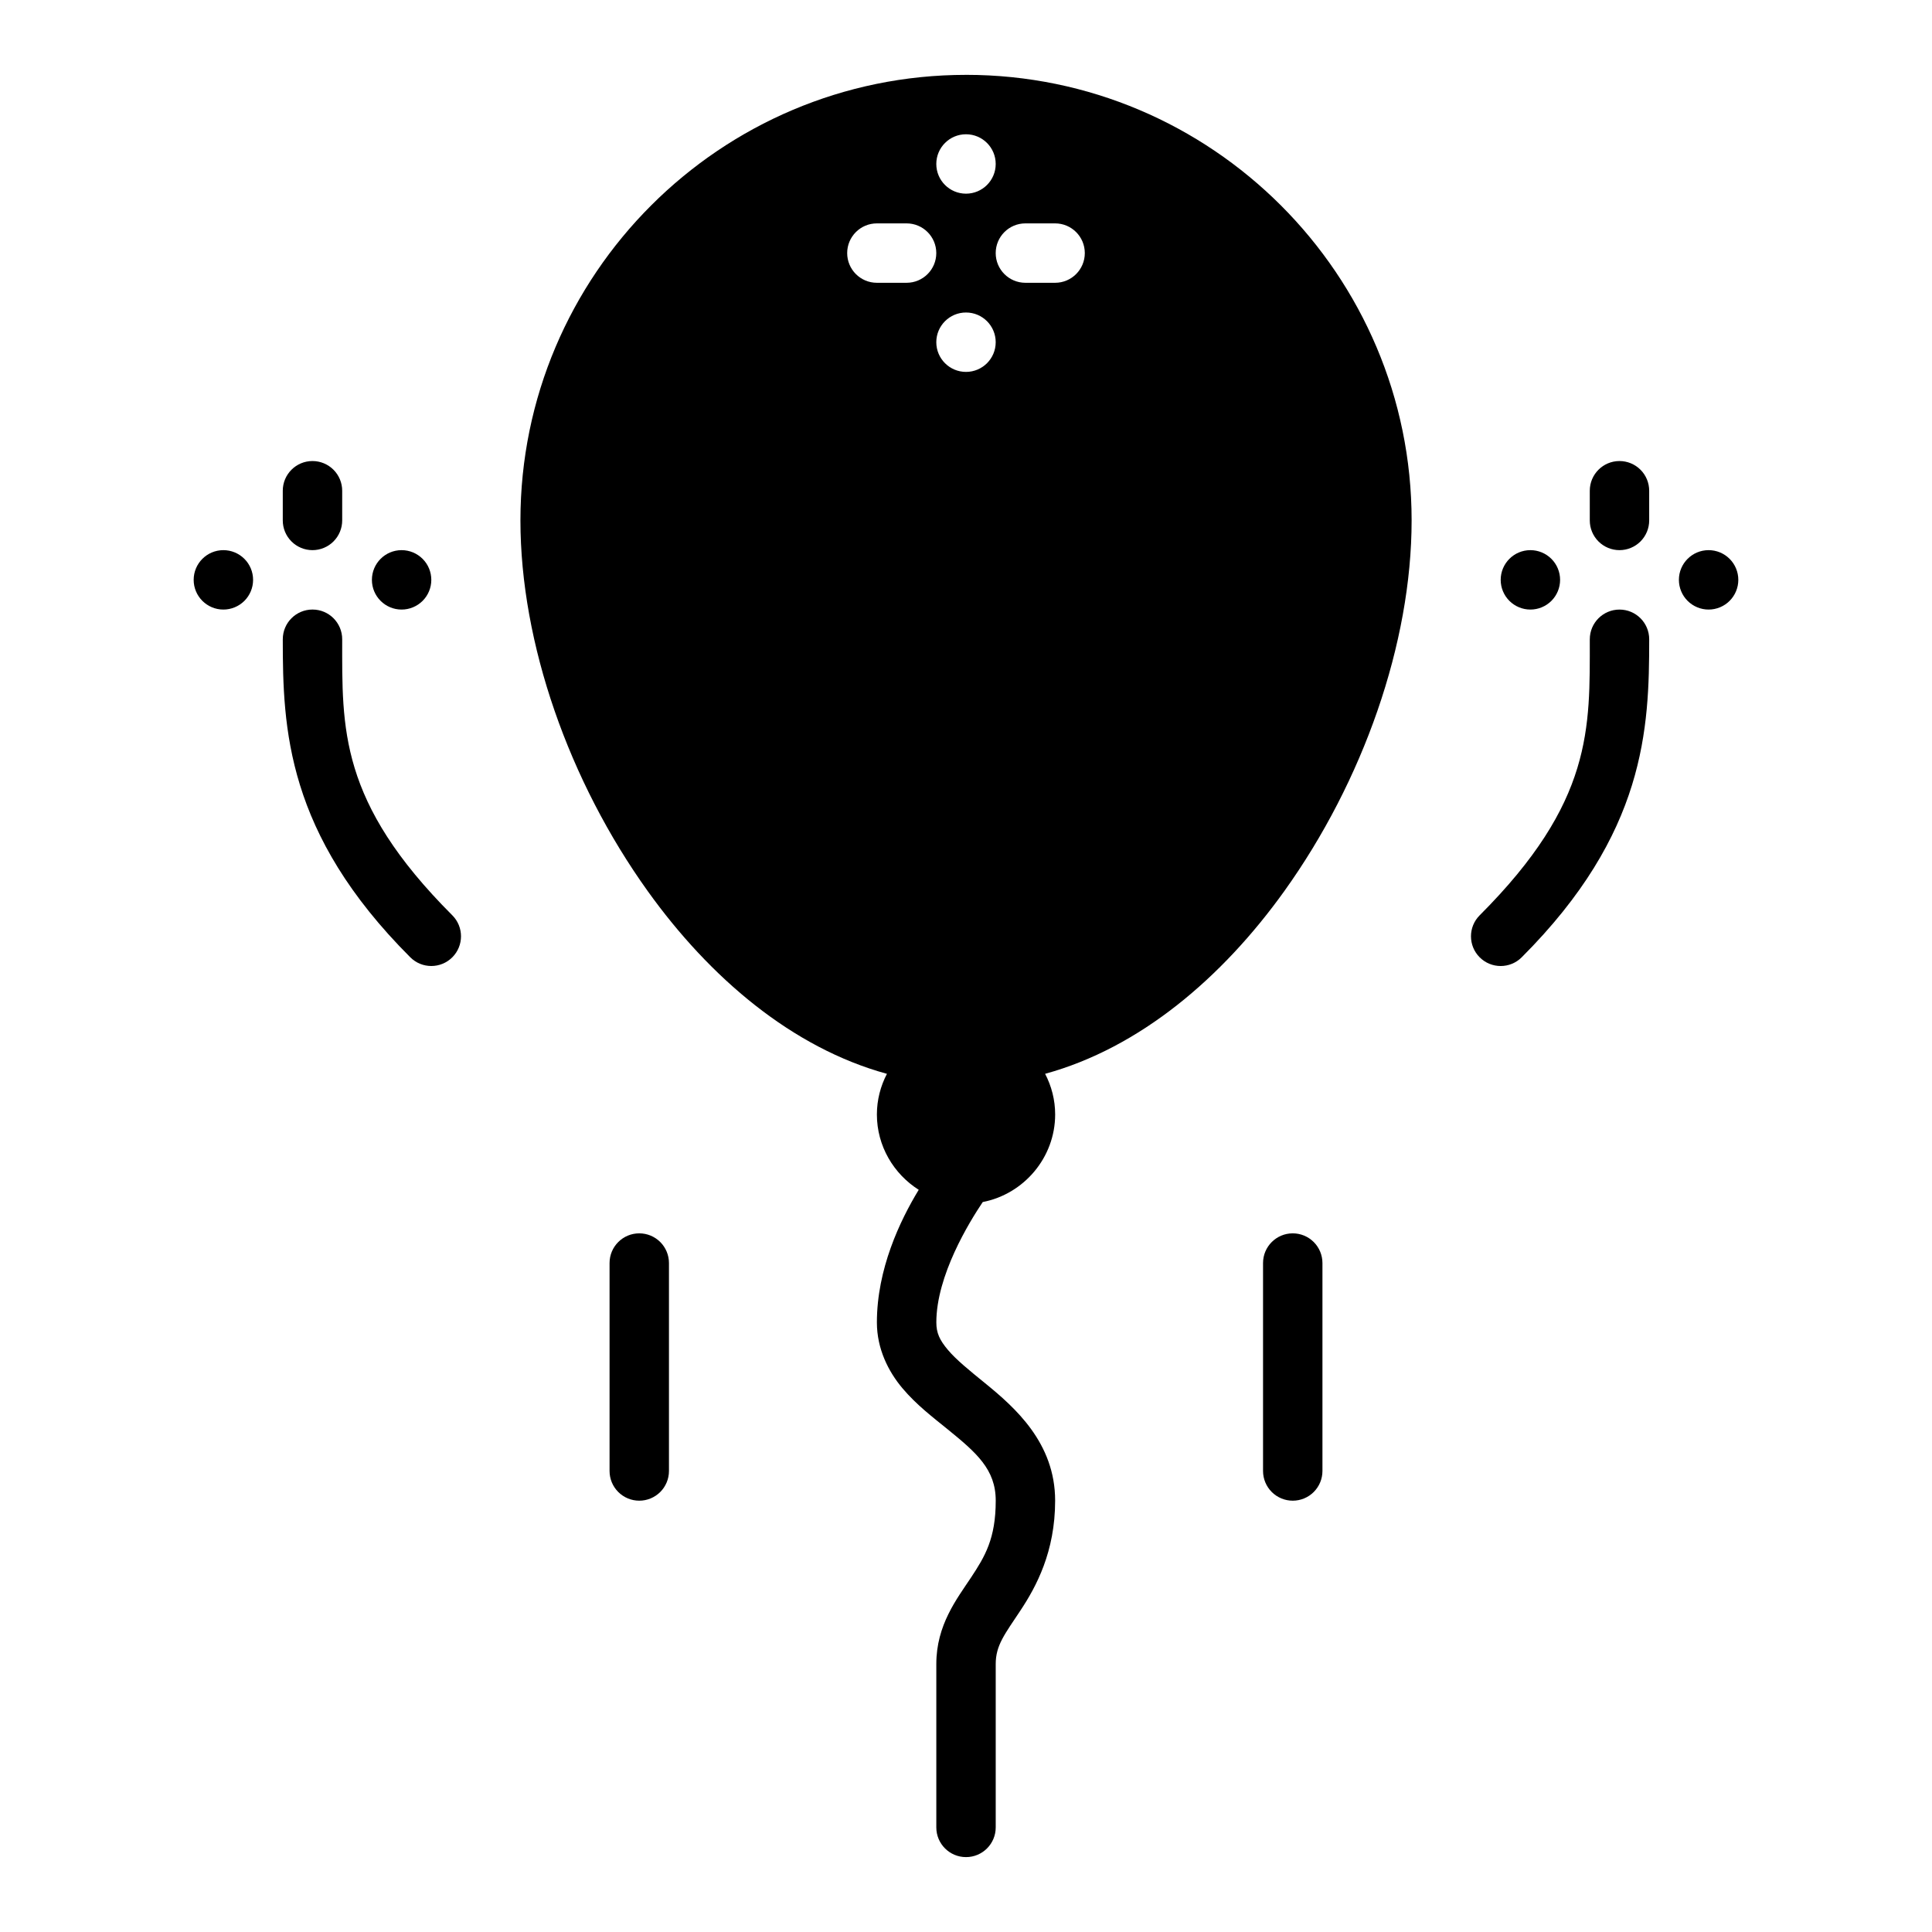
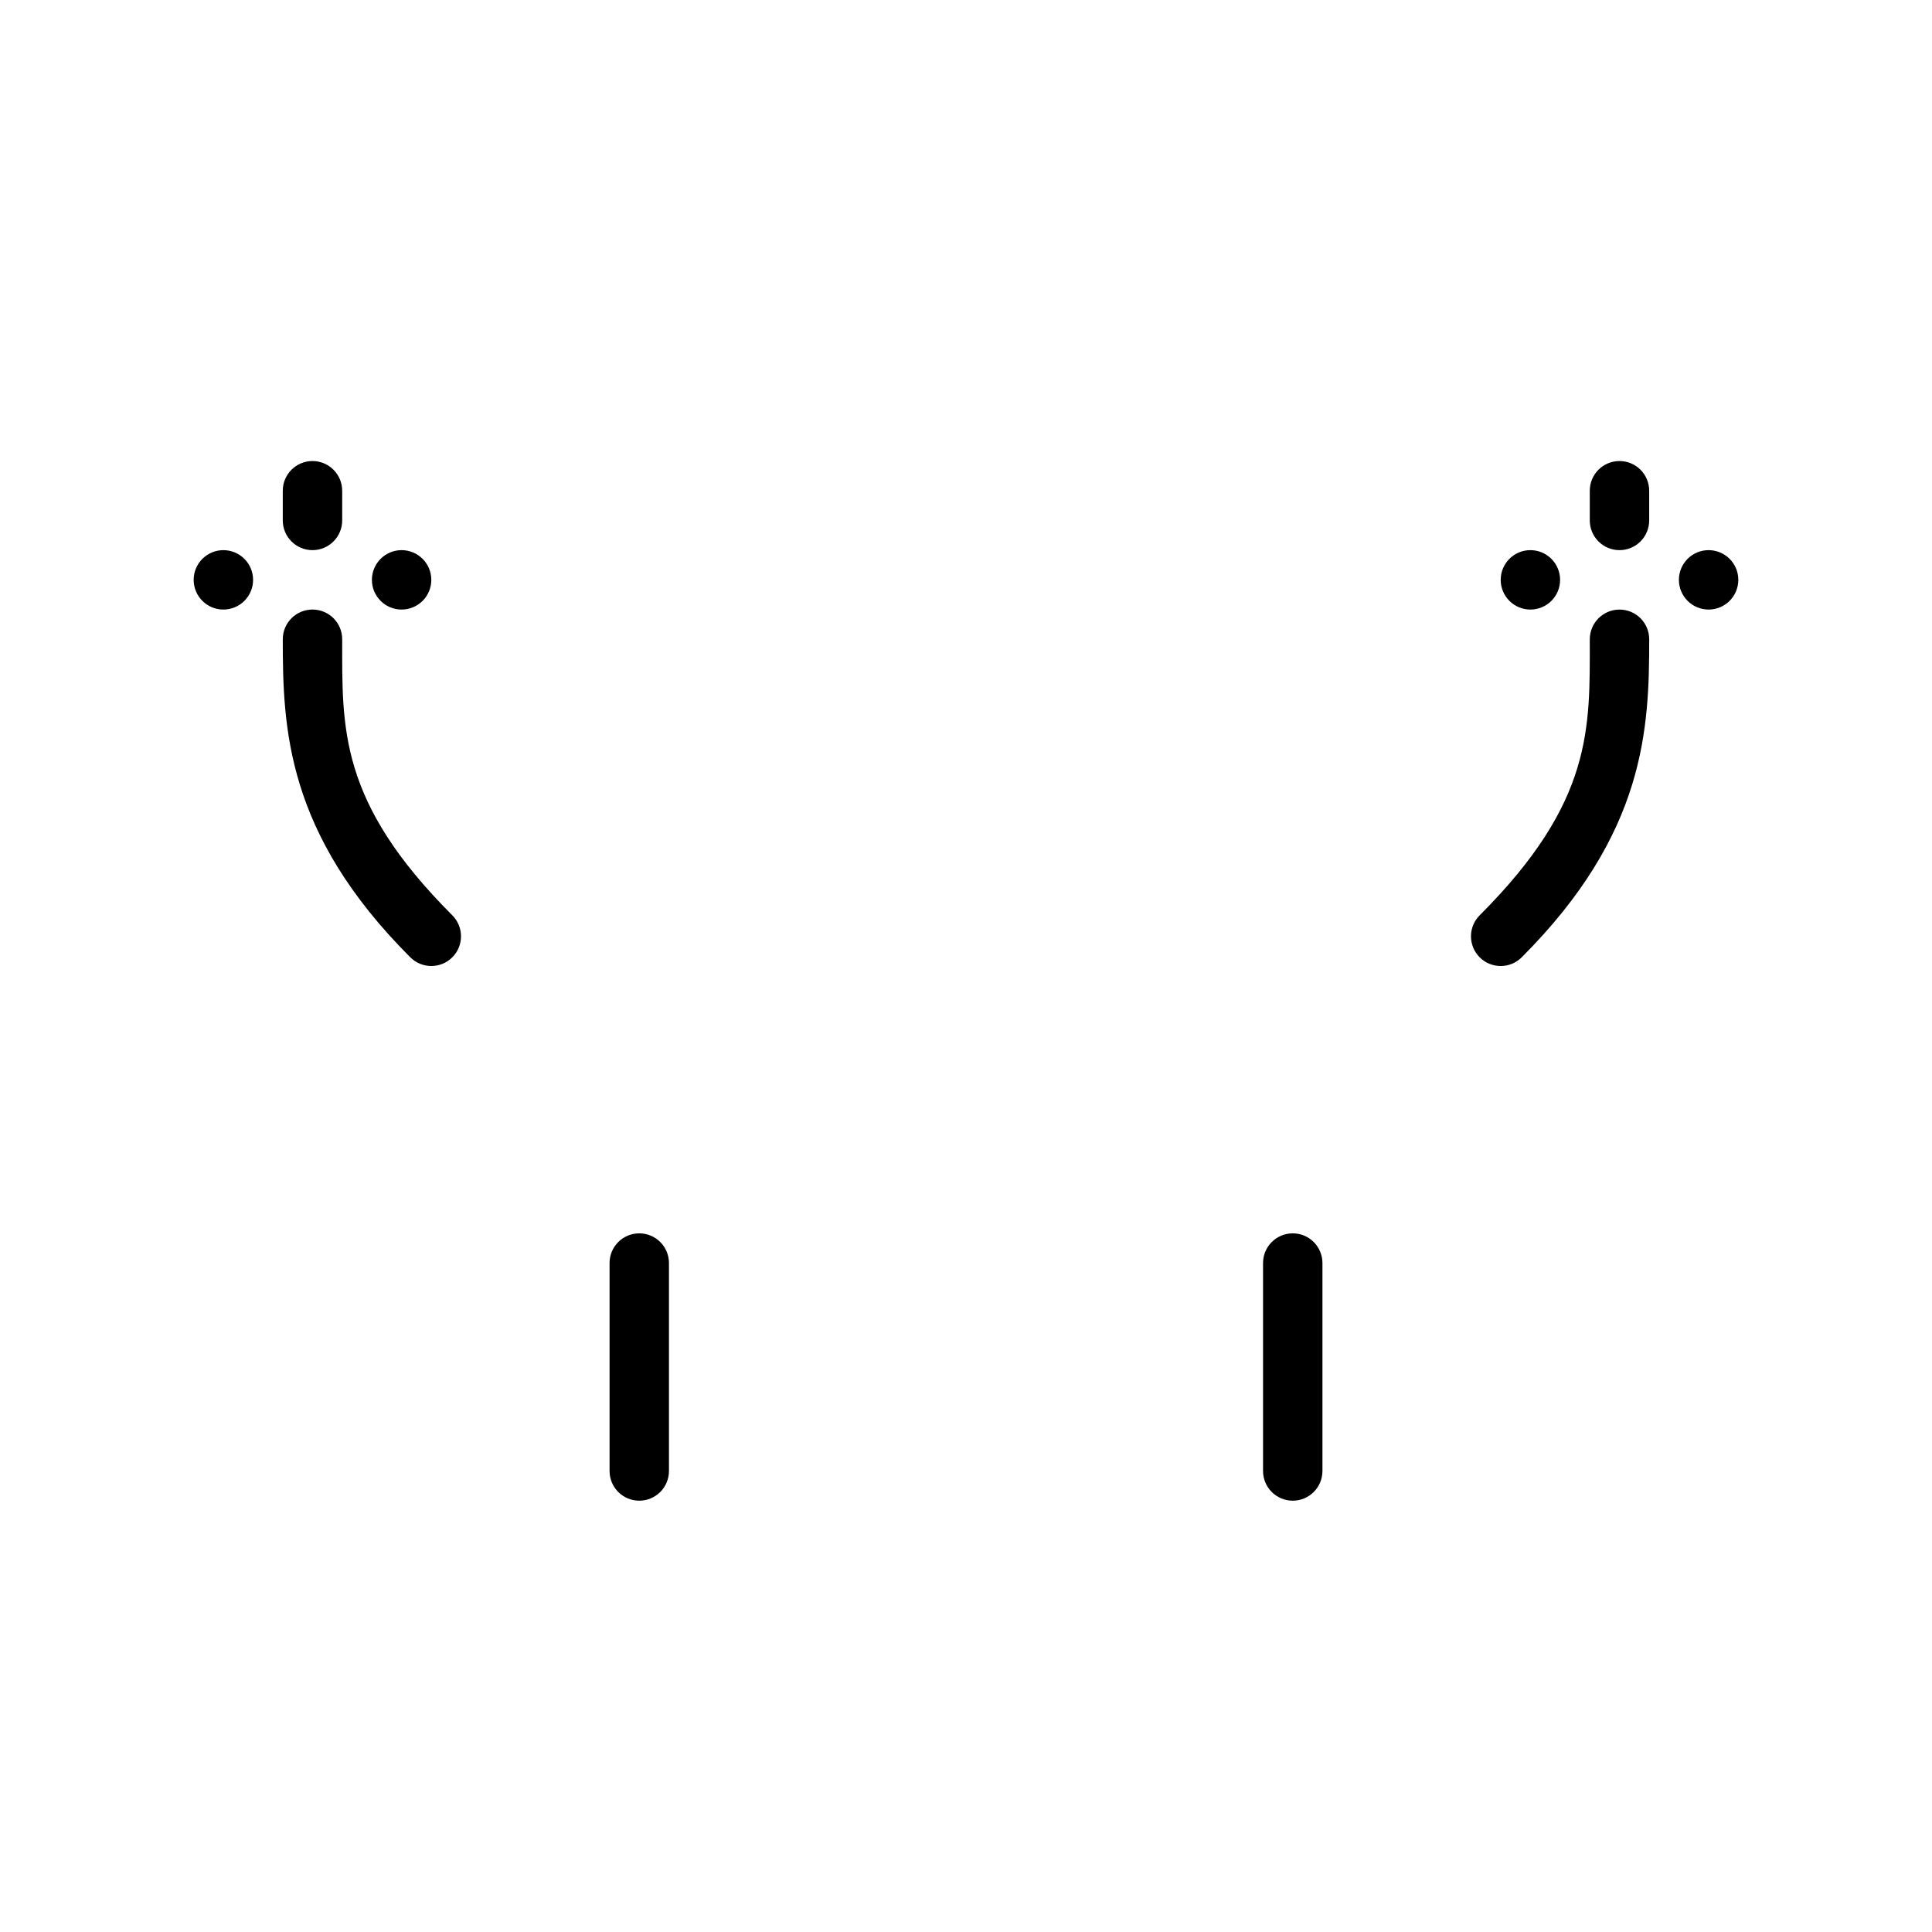
<svg xmlns="http://www.w3.org/2000/svg" fill="#000000" width="800px" height="800px" version="1.1" viewBox="144 144 512 512">
  <g>
    <path d="m565.31 313.41c0 23.617 0.914 43.059-29.18 73.156-3.074 3.074-3.074 8.059 0 11.133 3.074 3.074 8.059 3.074 11.133 0 32.879-32.879 33.793-60.668 33.793-84.285 0-4.348-3.523-7.871-7.871-7.871s-7.871 3.523-7.871 7.871z" />
    <path d="m596.8 305.54c2.086 0 4.09-0.832 5.566-2.305 1.473-1.477 2.305-3.481 2.305-5.566 0-2.09-0.832-4.094-2.305-5.566-1.477-1.477-3.481-2.309-5.566-2.309-4.348 0-7.875 3.527-7.875 7.875 0 2.086 0.832 4.09 2.309 5.566 1.477 1.473 3.477 2.305 5.566 2.305z" fill-rule="evenodd" />
    <path d="m549.57 305.54c2.09 0 4.09-0.832 5.566-2.305 1.477-1.477 2.305-3.481 2.305-5.566 0-2.09-0.828-4.094-2.305-5.566-1.477-1.477-3.477-2.309-5.566-2.309-4.348 0-7.871 3.527-7.871 7.875 0 2.086 0.828 4.09 2.305 5.566 1.477 1.473 3.481 2.305 5.566 2.305z" fill-rule="evenodd" />
    <path d="m573.18 266.18c-4.348 0-7.871 3.523-7.871 7.871v7.871c0 2.09 0.828 4.09 2.305 5.566 1.477 1.477 3.477 2.305 5.566 2.305 2.086 0 4.09-0.828 5.566-2.305s2.305-3.477 2.305-5.566v-7.871c0-2.09-0.828-4.09-2.305-5.566-1.477-1.477-3.481-2.305-5.566-2.305z" />
    <path d="m218.94 313.41c0 23.617 0.914 51.406 33.793 84.285 3.074 3.074 8.059 3.074 11.133 0 3.074-3.074 3.074-8.059 0-11.133-30.098-30.098-29.18-49.539-29.18-73.156 0-4.348-3.523-7.871-7.871-7.871s-7.871 3.523-7.871 7.871z" />
    <path d="m203.2 305.54c-4.348 0-7.875-3.523-7.875-7.871 0-4.348 3.527-7.875 7.875-7.875 2.086 0 4.09 0.832 5.566 2.309 1.477 1.473 2.305 3.477 2.305 5.566 0 2.086-0.828 4.09-2.305 5.566-1.477 1.473-3.481 2.305-5.566 2.305z" fill-rule="evenodd" />
    <path d="m250.43 305.54c-4.348 0-7.871-3.523-7.871-7.871 0-4.348 3.523-7.875 7.871-7.875 2.09 0 4.09 0.832 5.566 2.309 1.477 1.473 2.305 3.477 2.305 5.566 0 2.086-0.828 4.09-2.305 5.566-1.477 1.473-3.477 2.305-5.566 2.305z" fill-rule="evenodd" />
    <path d="m226.81 266.18c-4.348 0-7.871 3.523-7.871 7.871v7.871c0 2.09 0.828 4.09 2.305 5.566 1.477 1.477 3.481 2.305 5.566 2.305 2.09 0 4.09-0.828 5.566-2.305 1.477-1.477 2.309-3.477 2.309-5.566v-7.871c0-2.09-0.832-4.09-2.309-5.566-1.477-1.477-3.477-2.305-5.566-2.305z" />
-     <path d="m400 163.84c-65.121 0-118.08 52.961-118.08 118.08 0 32.559 12.855 69.125 33.75 98.258 16.457 22.953 38.277 41.527 63.375 48.398-1.688 3.242-2.66 6.902-2.66 10.777 0 8.359 4.449 15.754 11.086 19.957-4.988 8.191-11.086 21.039-11.086 35.148 0 7.019 3.055 13.027 6.766 17.434 3.711 4.406 8.027 7.672 11.887 10.809 7.719 6.269 12.84 10.68 12.84 18.988 0 10.059-2.859 14.801-6.566 20.402-3.703 5.602-9.18 12.523-9.18 22.895v43.297c0 4.348 3.523 7.871 7.871 7.871s7.871-3.523 7.871-7.871v-43.297c0-4.988 2.398-7.906 6.566-14.207 4.168-6.301 9.18-15.531 9.18-29.09 0-15.305-10.625-24.676-18.648-31.195-4.012-3.262-7.57-6.144-9.762-8.75-2.191-2.602-3.074-4.469-3.074-7.289 0-12.418 8.727-26.59 12.301-31.902 10.867-2.098 19.188-11.762 19.188-23.203 0-3.875-0.973-7.535-2.66-10.777 25.098-6.875 46.918-25.449 63.375-48.398 20.891-29.141 33.75-65.703 33.75-98.258 0-65.121-52.961-118.08-118.08-118.08zm0 15.742c4.348 0 7.871 3.523 7.871 7.871 0 4.348-3.523 7.871-7.871 7.871s-7.871-3.523-7.871-7.871c0-4.348 3.523-7.871 7.871-7.871zm-23.617 23.617h7.871c4.348 0 7.871 3.523 7.871 7.871s-3.523 7.871-7.871 7.871h-7.871c-4.348 0-7.871-3.523-7.871-7.871s3.523-7.871 7.871-7.871zm39.359 0h7.871c4.348 0 7.871 3.523 7.871 7.871s-3.523 7.871-7.871 7.871h-7.871c-4.348 0-7.871-3.523-7.871-7.871s3.523-7.871 7.871-7.871zm-15.742 23.617c4.348 0 7.871 3.523 7.871 7.871s-3.523 7.871-7.871 7.871-7.871-3.523-7.871-7.871 3.523-7.871 7.871-7.871z" />
    <path d="m486.59 470.85c-4.348 0-7.871 3.523-7.871 7.871v55.105c0 2.086 0.828 4.09 2.305 5.566 1.477 1.477 3.481 2.305 5.566 2.305 2.09 0 4.09-0.828 5.566-2.305s2.305-3.481 2.305-5.566v-55.105c0-2.086-0.828-4.09-2.305-5.566-1.477-1.477-3.477-2.305-5.566-2.305z" />
    <path d="m313.41 470.85c-4.348 0-7.871 3.523-7.871 7.871v55.105c0 2.086 0.828 4.09 2.305 5.566 1.477 1.477 3.481 2.305 5.566 2.305s4.09-0.828 5.566-2.305c1.477-1.477 2.305-3.481 2.305-5.566v-55.105c0-2.086-0.828-4.09-2.305-5.566-1.477-1.477-3.481-2.305-5.566-2.305z" />
  </g>
</svg>